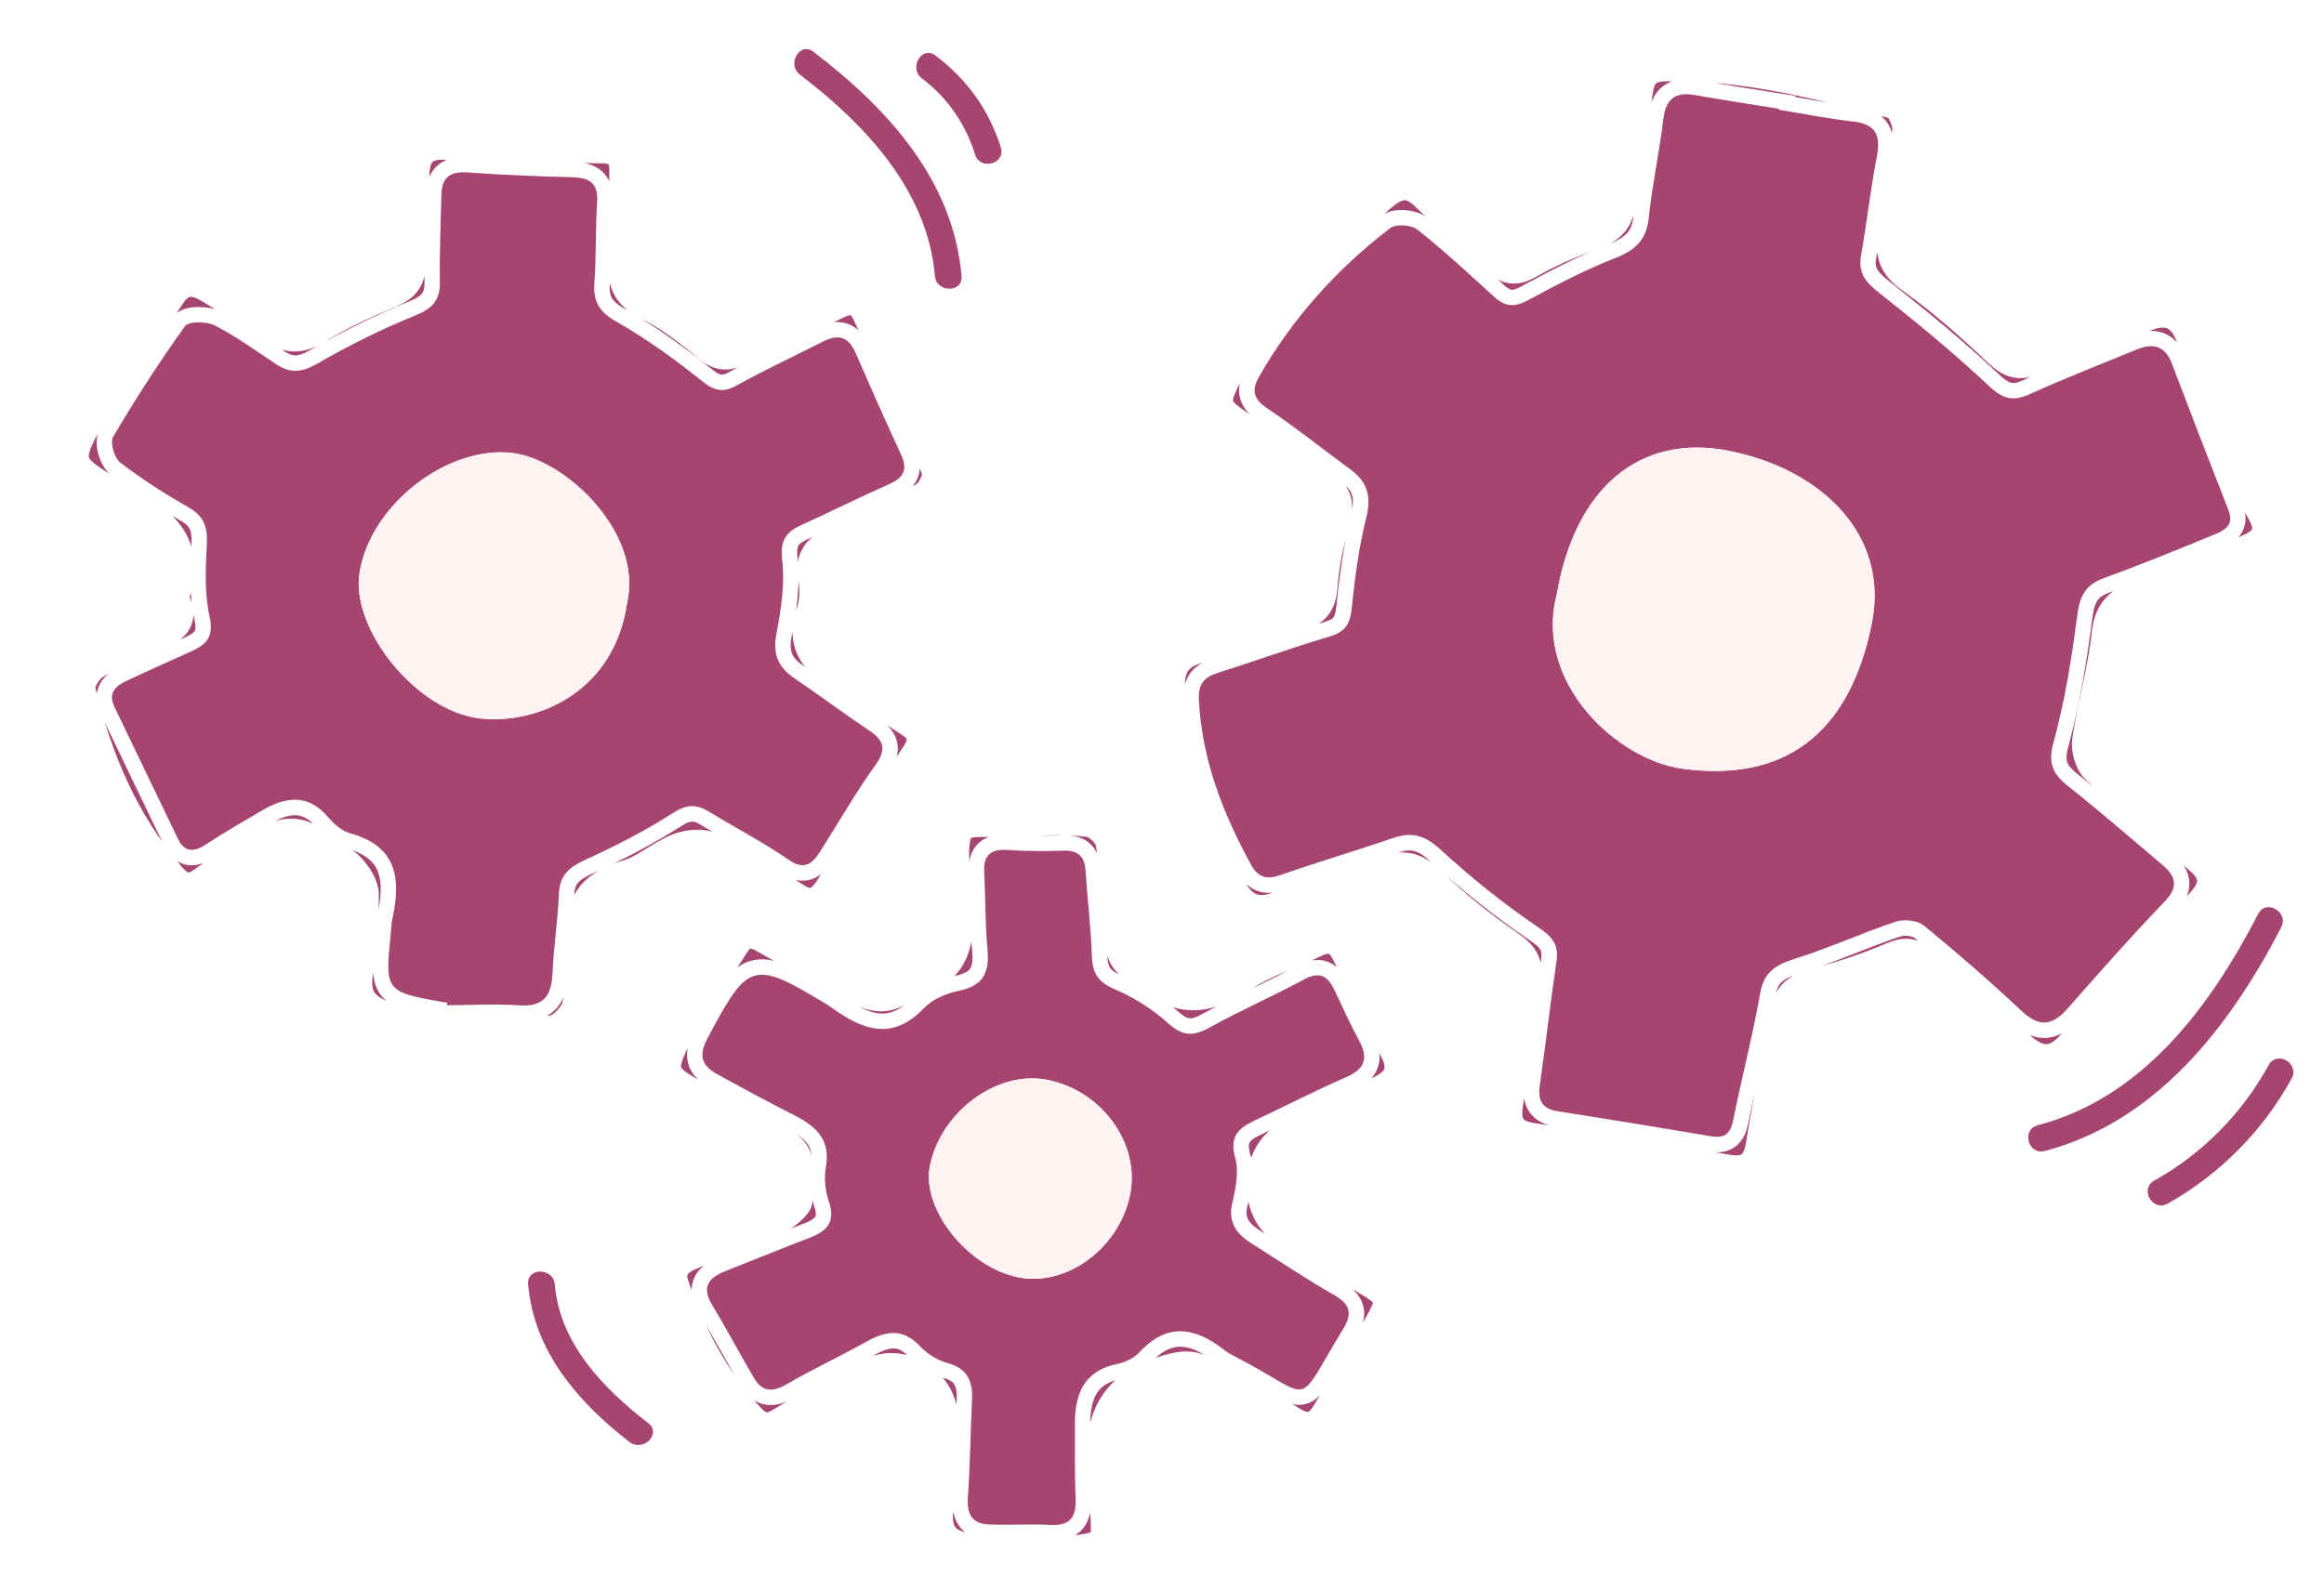
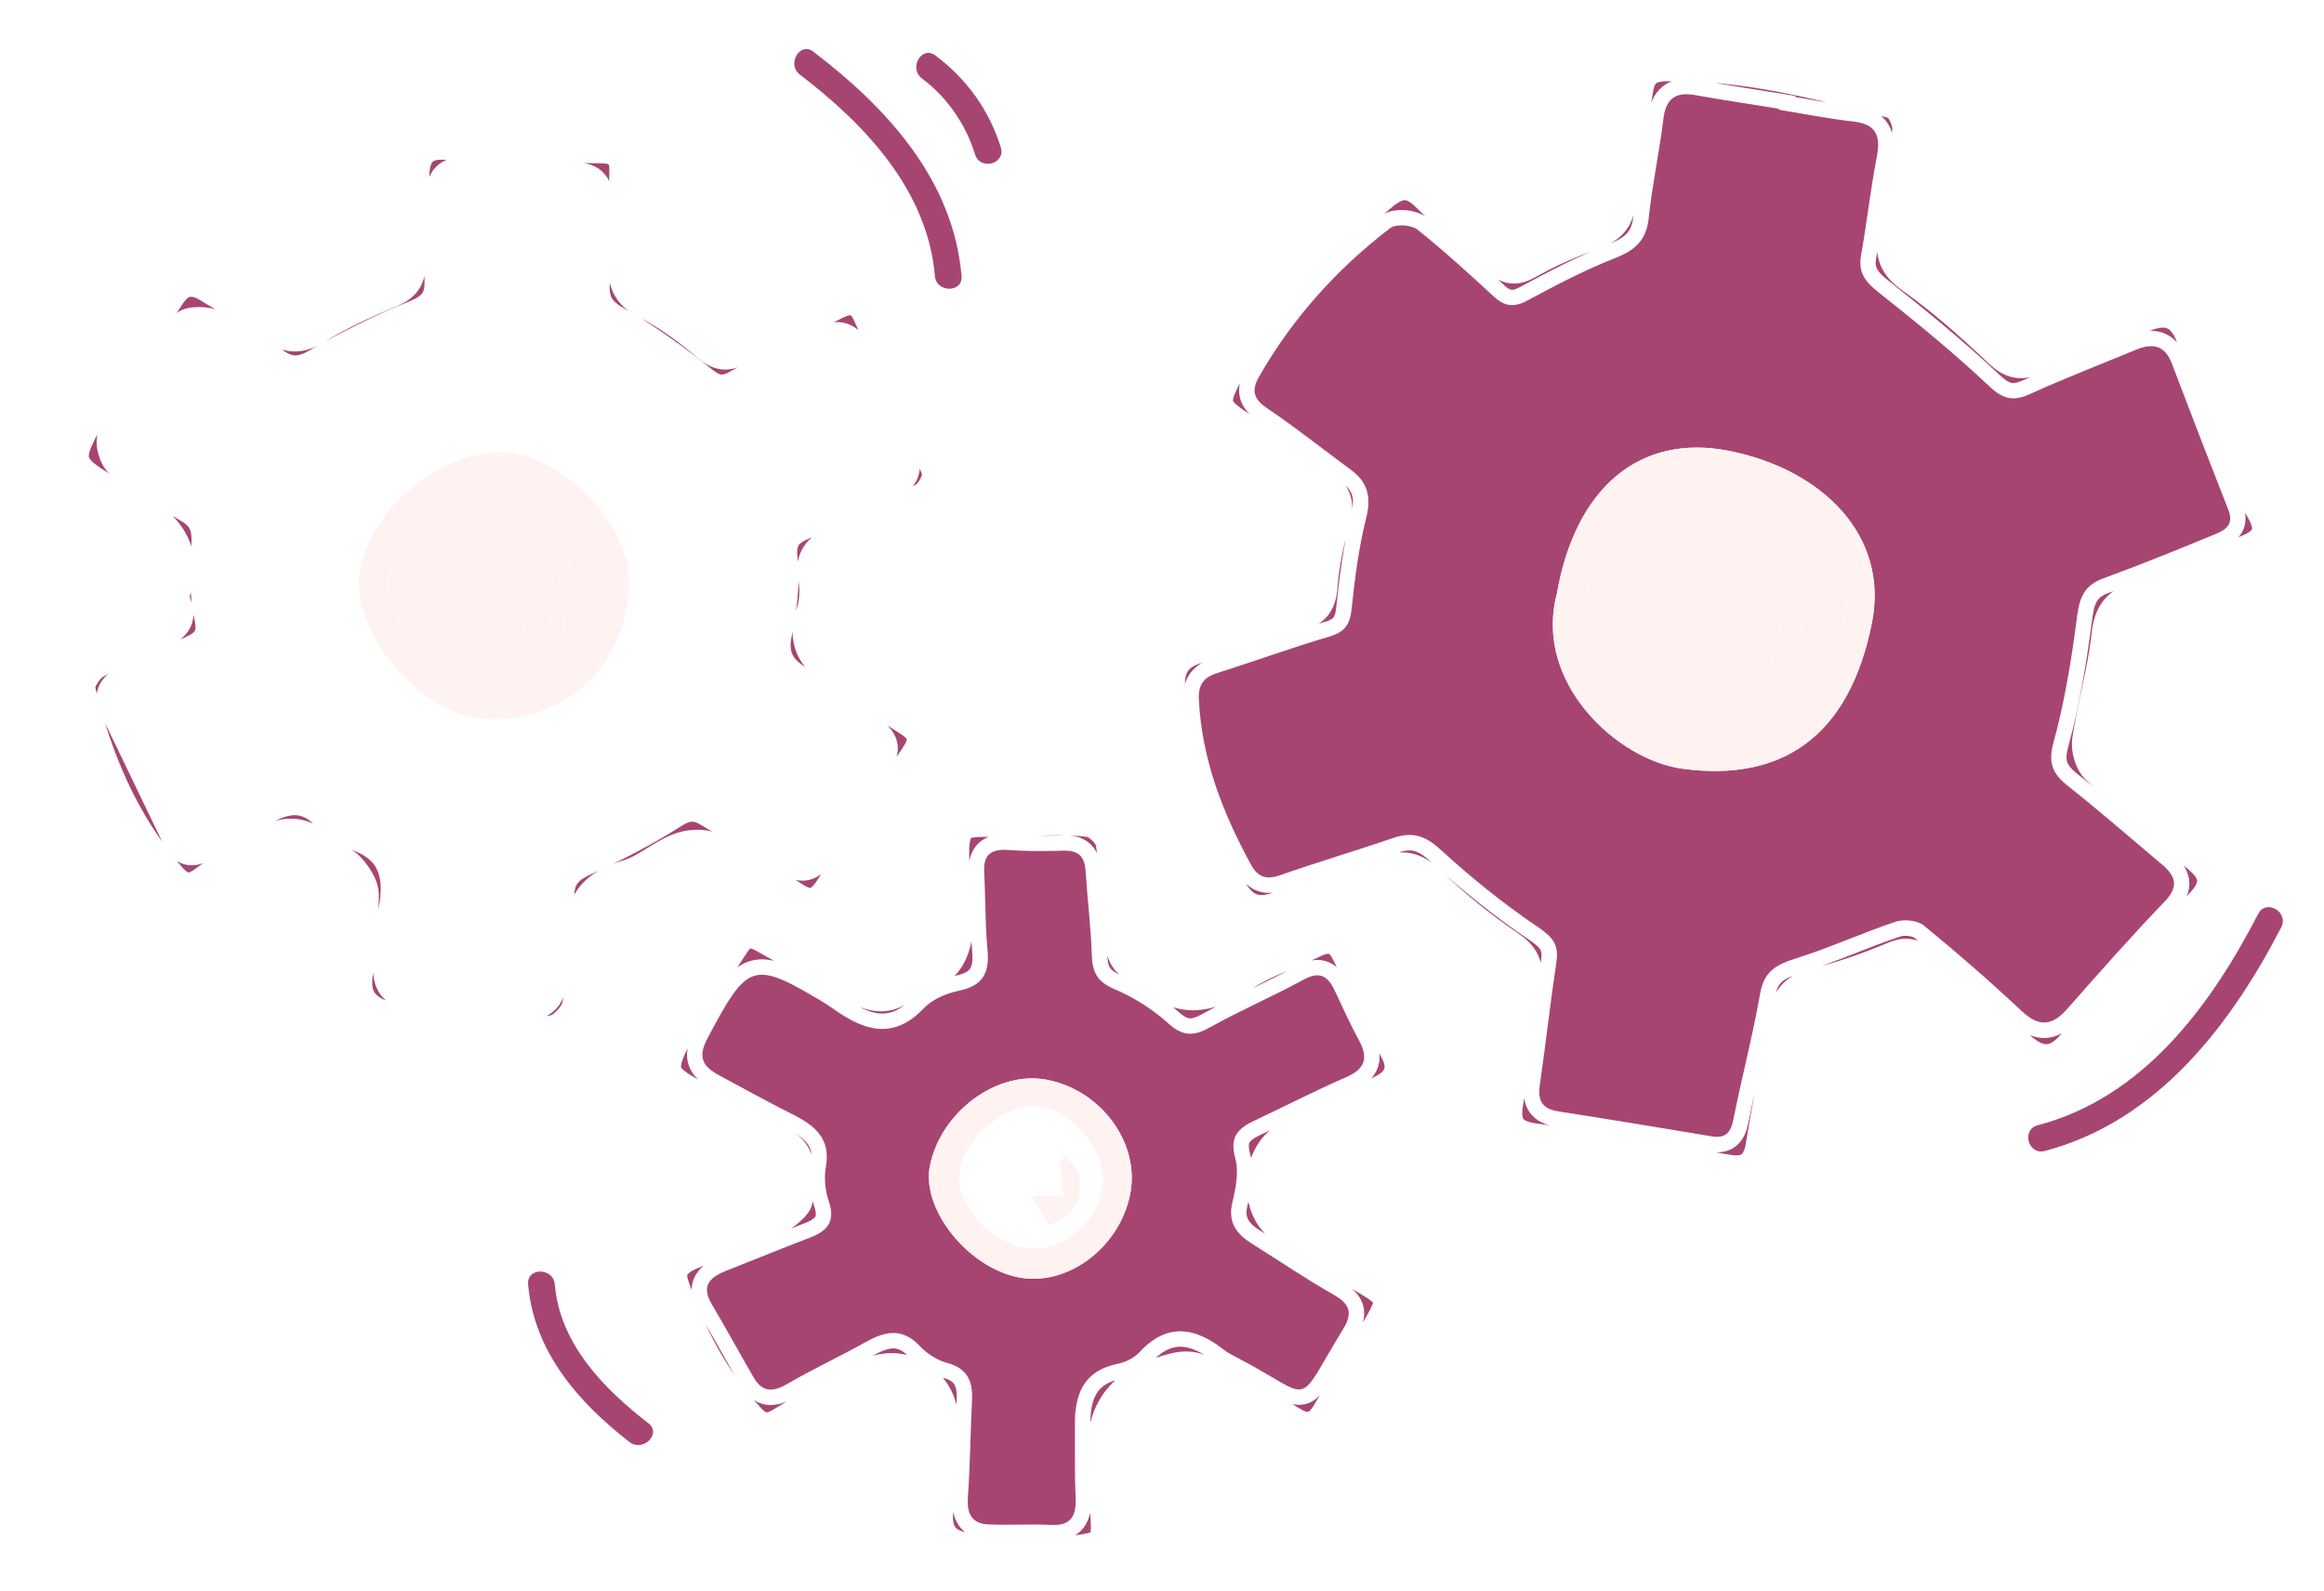
<svg xmlns="http://www.w3.org/2000/svg" width="111" height="76" viewBox="0 0 111 76" fill="none">
  <g clip-path="url(#clip0_11016_19900)">
    <g filter="url(#filter0_d_11016_19900)">
      <path d="M75.319 52.951C73.786 52.702 72.257 52.422 70.718 52.214C69.67 52.073 69.279 51.602 69.462 50.524C69.794 48.563 70.022 46.586 70.324 44.62C70.441 43.85 70.171 43.44 69.504 42.983C68.168 42.071 66.889 41.04 65.736 39.91C65.046 39.234 64.434 39.139 63.614 39.42C61.923 40 60.218 40.541 58.534 41.142C57.521 41.503 56.846 41.311 56.275 40.32C54.524 37.276 53.269 34.112 53.306 30.524C53.316 29.506 53.755 29.033 54.683 28.763C56.284 28.298 57.852 27.718 59.452 27.251C60.213 27.03 60.537 26.658 60.596 25.837C60.669 24.816 60.877 23.786 61.172 22.803C61.396 22.054 61.377 21.505 60.707 21.035C59.347 20.08 58.031 19.059 56.639 18.152C55.427 17.363 55.349 17.055 56.023 15.768C57.829 12.314 60.5 9.632 63.446 7.159C64.299 6.443 64.877 6.465 65.653 7.246C66.687 8.286 67.86 9.187 68.922 10.201C69.44 10.696 69.825 10.758 70.477 10.383C71.466 9.815 72.537 9.368 73.612 8.973C74.327 8.71 74.722 8.342 74.828 7.556C75.07 5.743 75.406 3.942 75.667 2.131C75.783 1.325 76.147 0.979 76.998 0.96C80.754 0.877 84.34 1.825 87.921 2.758C88.237 2.841 88.6 3.609 88.563 4.025C88.413 5.726 88.133 7.418 87.868 9.106C87.733 9.974 87.94 10.526 88.736 11.089C90.22 12.138 91.59 13.361 92.91 14.615C93.501 15.176 93.943 15.284 94.684 14.968C96.4 14.234 98.163 13.615 99.895 12.919C100.95 12.495 101.672 12.771 102.084 13.826C102.896 15.896 103.695 17.971 104.514 20.039C104.806 20.777 105.074 21.536 105.472 22.218C106.014 23.15 105.744 23.698 104.825 24.081C103.029 24.83 101.25 25.619 99.438 26.326C98.562 26.669 98.186 27.153 98.081 28.142C97.9 29.831 97.41 31.486 97.155 33.169C97.089 33.603 97.272 34.249 97.583 34.538C99.181 36.022 100.853 37.428 102.512 38.848C103.323 39.542 103.3 40.199 102.585 40.969C100.504 43.209 98.427 45.455 96.406 47.751C95.559 48.712 94.795 48.588 93.951 47.856C92.39 46.505 90.816 45.167 89.291 43.775C88.799 43.327 88.437 43.305 87.823 43.566C86.625 44.076 85.377 44.496 84.114 44.818C83.259 45.036 82.821 45.439 82.678 46.307C82.335 48.384 81.9 50.447 81.567 52.526C81.404 53.542 80.908 53.882 79.923 53.704C78.395 53.429 76.858 53.2 75.324 52.95L75.319 52.951ZM82.403 3.054C82.406 3.04 82.409 3.026 82.41 3.012C81.074 2.796 79.734 2.594 78.402 2.357C77.456 2.19 77.008 2.538 76.891 3.508C76.7 5.088 76.355 6.649 76.192 8.23C76.08 9.309 75.526 9.778 74.564 10.155C73.138 10.715 71.768 11.434 70.417 12.165C69.784 12.507 69.333 12.474 68.815 12.001C67.614 10.901 66.414 9.794 65.141 8.782C64.856 8.556 64.117 8.506 63.846 8.713C61.294 10.663 59.179 13.019 57.578 15.816C57.231 16.421 57.279 16.86 57.943 17.306C59.324 18.233 60.627 19.275 61.967 20.263C62.768 20.853 62.95 21.55 62.7 22.549C62.344 23.968 62.153 25.435 62.003 26.894C61.927 27.636 61.687 28.009 60.946 28.226C59.156 28.753 57.4 29.399 55.618 29.96C54.948 30.171 54.667 30.5 54.705 31.249C54.85 34.103 55.854 36.67 57.201 39.135C57.509 39.698 57.91 39.867 58.569 39.636C60.368 39.005 62.198 38.464 64.002 37.848C64.895 37.544 65.514 37.735 66.237 38.399C67.688 39.729 69.234 40.979 70.862 42.081C71.56 42.553 71.912 42.911 71.786 43.755C71.491 45.722 71.272 47.701 70.987 49.67C70.88 50.407 71.115 50.795 71.868 50.913C74.308 51.295 76.746 51.696 79.18 52.104C79.832 52.213 80.101 51.967 80.23 51.322C80.635 49.295 81.159 47.29 81.518 45.257C81.704 44.198 82.325 43.887 83.235 43.601C84.846 43.095 86.392 42.384 87.995 41.85C88.386 41.72 89.028 41.785 89.33 42.033C90.928 43.34 92.489 44.699 93.994 46.113C94.833 46.901 95.461 46.838 96.19 46.009C97.711 44.279 99.238 42.55 100.834 40.889C101.533 40.161 101.355 39.665 100.709 39.121C99.223 37.87 97.76 36.59 96.237 35.385C95.499 34.801 95.246 34.305 95.526 33.283C96.067 31.309 96.393 29.265 96.657 27.231C96.774 26.33 97.024 25.771 97.904 25.449C99.656 24.807 101.388 24.106 103.112 23.393C103.607 23.188 104.189 22.97 103.88 22.183C102.964 19.855 102.061 17.521 101.176 15.181C100.84 14.292 100.244 14.203 99.466 14.525C97.779 15.223 96.071 15.88 94.411 16.637C93.596 17.009 93.116 16.89 92.441 16.255C90.775 14.684 88.993 13.23 87.198 11.806C86.575 11.313 86.183 10.875 86.331 10.036C86.607 8.469 86.781 6.883 87.083 5.322C87.279 4.307 87.071 3.739 85.941 3.618C84.755 3.491 83.581 3.25 82.402 3.058L82.403 3.054Z" fill="#A74572" stroke="white" stroke-width="1.472" stroke-miterlimit="10" />
      <path d="M25.357 42.13C25.243 43.661 25.268 44.796 25.027 45.871C24.922 46.343 24.319 46.979 23.862 47.054C21.154 47.494 18.476 47.282 15.854 46.388C14.823 46.037 14.365 45.481 14.518 44.361C14.69 43.102 14.807 41.825 14.806 40.557C14.806 40.116 14.452 39.608 14.124 39.254C13.814 38.917 13.242 38.82 12.935 38.482C11.777 37.205 10.629 37.613 9.451 38.395C8.691 38.901 7.919 39.394 7.184 39.935C6.538 40.412 6.093 40.309 5.569 39.701C3.336 37.102 2.058 34.043 1.268 30.767C1.182 30.415 1.619 29.734 1.995 29.515C2.986 28.938 4.077 28.534 5.125 28.056C5.715 27.788 6.159 27.445 5.851 26.684C5.779 26.509 5.751 26.272 5.805 26.097C6.558 23.657 4.99 22.621 3.211 21.605C0.448 20.028 0.413 19.953 2.064 17.162C3.132 15.354 4.421 13.677 5.568 11.913C6.083 11.122 6.703 11.113 7.401 11.53C8.423 12.141 9.437 12.772 10.415 13.45C11.151 13.96 11.759 14.029 12.581 13.512C13.682 12.819 14.892 12.281 16.097 11.773C16.787 11.482 17.053 11.125 17.043 10.353C17.026 8.924 17.15 7.493 17.225 6.064C17.272 5.18 17.642 4.674 18.637 4.707C21.179 4.793 23.723 4.826 26.267 4.882C26.94 4.897 27.297 5.223 27.288 5.919C27.269 7.387 27.293 8.857 27.229 10.324C27.19 11.242 27.385 11.857 28.309 12.322C29.362 12.849 30.338 13.578 31.241 14.344C31.8 14.818 32.182 14.837 32.809 14.513C34.325 13.731 35.901 13.067 37.431 12.31C38.125 11.967 38.598 12.142 38.893 12.788C40.029 15.281 41.175 17.77 42.212 20.303C42.337 20.608 41.944 21.382 41.588 21.583C40.209 22.365 38.763 23.033 37.313 23.683C36.518 24.04 36.13 24.495 36.304 25.424C36.403 25.954 36.383 26.57 36.209 27.076C35.734 28.463 36.282 29.314 37.438 30.012C38.592 30.708 39.677 31.515 40.819 32.23C41.538 32.678 41.707 33.142 41.212 33.888C39.83 35.974 38.475 38.077 37.144 40.197C36.651 40.982 36.187 41.237 35.321 40.645C34.078 39.794 32.78 39.007 31.438 38.324C31.014 38.108 30.317 38.176 29.845 38.363C29.004 38.694 28.284 39.372 27.43 39.622C25.891 40.075 25.143 40.939 25.355 42.131L25.357 42.13ZM18.803 45.718C18.803 45.76 18.803 45.801 18.803 45.843C19.951 45.838 21.107 45.766 22.249 45.847C23.423 45.93 23.79 45.384 23.838 44.32C23.894 43.05 24.094 41.785 24.145 40.514C24.182 39.61 24.657 39.234 25.429 38.883C26.861 38.23 28.275 37.502 29.599 36.654C30.259 36.232 30.72 36.233 31.326 36.603C32.579 37.37 33.894 38.044 35.098 38.881C35.874 39.421 36.246 39.084 36.623 38.496C37.501 37.123 38.3 35.697 39.254 34.38C39.841 33.572 39.634 33.158 38.91 32.678C37.721 31.887 36.58 31.024 35.397 30.223C34.616 29.695 34.346 29.07 34.532 28.099C34.755 26.941 34.941 25.723 34.81 24.568C34.704 23.647 34.969 23.247 35.708 22.91C37.117 22.266 38.504 21.573 39.922 20.945C40.607 20.641 40.816 20.252 40.491 19.549C39.743 17.926 39.02 16.291 38.303 14.654C37.98 13.915 37.489 13.761 36.788 14.118C35.408 14.82 34.003 15.474 32.649 16.223C31.98 16.593 31.574 16.498 30.974 16.017C29.682 14.981 28.324 13.995 26.884 13.18C26.044 12.704 25.772 12.194 25.839 11.293C25.932 10.026 25.883 8.748 25.97 7.48C26.032 6.565 25.611 6.303 24.78 6.282C23.108 6.242 21.436 6.172 19.769 6.055C18.962 5.997 18.553 6.284 18.533 7.09C18.498 8.48 18.435 9.87 18.46 11.258C18.476 12.152 18.114 12.553 17.273 12.893C15.665 13.544 14.096 14.326 12.594 15.194C11.858 15.619 11.299 15.657 10.629 15.211C9.67 14.572 8.733 13.888 7.714 13.366C7.325 13.166 6.459 13.156 6.285 13.399C5.057 15.104 3.92 16.877 2.851 18.686C2.694 18.952 2.912 19.703 3.194 19.919C4.231 20.712 5.343 21.421 6.477 22.072C7.221 22.499 7.369 23.041 7.325 23.847C7.264 24.989 7.215 26.174 7.459 27.275C7.671 28.227 7.324 28.601 6.6 28.927C5.549 29.401 4.496 29.87 3.454 30.362C2.94 30.605 2.606 30.952 2.914 31.589C3.93 33.687 4.929 35.792 5.946 37.89C6.274 38.564 6.728 38.527 7.306 38.147C8.168 37.579 9.067 37.065 9.959 36.541C11.094 35.875 12.166 35.721 13.136 36.873C13.409 37.197 13.793 37.525 14.187 37.633C16.399 38.241 16.61 39.786 16.196 41.675C16.129 41.984 16.13 42.307 16.096 42.624C15.833 45.11 15.916 45.217 18.448 45.663C18.565 45.683 18.683 45.701 18.802 45.72L18.803 45.718Z" fill="#A74572" stroke="white" stroke-width="1.472" stroke-miterlimit="10" />
      <path d="M44.556 71.992C44.246 71.919 43.94 71.825 43.625 71.778C42.575 71.622 42.129 71.077 42.245 69.977C42.39 68.594 42.442 67.2 42.49 65.809C42.555 63.927 40.625 62.618 38.954 63.45C37.534 64.157 36.147 64.939 34.795 65.769C34.158 66.16 33.755 66.118 33.254 65.579C31.54 63.735 30.418 61.565 29.616 59.207C29.342 58.401 29.816 58.008 30.446 57.742C31.802 57.173 33.187 56.672 34.525 56.062C34.936 55.876 35.581 55.32 35.518 55.128C35.238 54.267 36.049 53.141 34.912 52.508C33.525 51.736 32.155 50.932 30.749 50.196C29.076 49.319 28.871 49.021 29.748 47.342C30.555 45.801 31.582 44.374 32.522 42.903C32.885 42.334 33.327 42.252 33.939 42.604C35.316 43.396 36.75 44.091 38.114 44.903C39.025 45.448 39.853 45.669 40.714 44.878C40.773 44.824 40.837 44.758 40.909 44.743C43.288 44.219 43.304 42.484 43.126 40.573C42.717 36.196 43.2 37.241 46.407 37.04C47.436 36.975 48.484 36.932 49.497 37.071C49.886 37.124 50.447 37.67 50.512 38.06C50.75 39.506 50.856 40.979 50.926 42.445C50.963 43.233 51.091 43.864 51.958 44.093C52.071 44.123 52.197 44.176 52.273 44.258C53.753 45.848 55.23 45.504 56.861 44.421C57.875 43.749 59.091 43.385 60.195 42.838C60.903 42.488 61.409 42.59 61.766 43.312C62.559 44.915 63.366 46.508 64.145 48.117C64.53 48.912 64.242 49.508 63.486 49.888C61.959 50.656 60.419 51.399 58.896 52.172C57.423 52.92 57.312 55.614 58.72 56.501C60.029 57.325 61.35 58.134 62.682 58.922C63.949 59.673 64.036 59.874 63.317 61.129C62.509 62.542 61.667 63.937 60.832 65.333C60.418 66.024 59.922 66.216 59.157 65.746C57.803 64.916 56.389 64.187 55.019 63.384C54.307 62.965 53.749 63.103 52.947 63.361C49.595 64.443 50.004 67.069 50.211 69.579C50.383 71.664 50.441 71.74 48.364 71.947C47.105 72.073 45.834 72.074 44.569 72.132C44.566 72.085 44.562 72.037 44.56 71.99L44.556 71.992ZM48.79 65.662C48.831 64.26 49.325 63.281 50.825 62.975C51.198 62.899 51.615 62.698 51.868 62.423C53.194 60.989 54.526 61.218 55.909 62.304C56.094 62.45 56.312 62.557 56.524 62.668C60.338 64.654 59.227 65.183 61.603 61.308C62.059 60.566 61.941 60.124 61.17 59.684C59.827 58.916 58.541 58.049 57.23 57.222C56.501 56.762 56.082 56.206 56.313 55.247C56.479 54.564 56.627 53.777 56.446 53.131C56.171 52.151 56.571 51.727 57.335 51.367C58.808 50.672 60.26 49.925 61.752 49.274C62.686 48.867 62.804 48.328 62.344 47.49C61.926 46.724 61.57 45.925 61.197 45.133C60.876 44.453 60.489 44.192 59.716 44.615C58.254 45.414 56.713 46.075 55.258 46.887C54.487 47.317 53.967 47.353 53.259 46.713C52.506 46.034 51.601 45.46 50.667 45.063C49.855 44.719 49.623 44.26 49.597 43.446C49.555 42.098 49.383 40.754 49.298 39.407C49.254 38.705 48.926 38.433 48.231 38.455C47.358 38.483 46.479 38.486 45.608 38.423C44.789 38.363 44.41 38.641 44.457 39.491C44.524 40.721 44.5 41.958 44.614 43.183C44.716 44.265 44.416 44.903 43.266 45.142C42.664 45.267 41.985 45.549 41.575 45.982C40.11 47.524 38.713 47.047 37.269 46.026C37.139 45.935 37.011 45.839 36.875 45.758C33.398 43.667 33.184 43.766 31.248 47.405C30.744 48.353 31.037 48.778 31.8 49.189C32.954 49.811 34.101 50.447 35.273 51.035C36.33 51.566 37.147 52.174 36.895 53.57C36.799 54.099 36.866 54.709 37.039 55.222C37.364 56.177 36.961 56.628 36.135 56.944C34.799 57.454 33.477 57.997 32.146 58.521C31.375 58.825 30.915 59.231 31.445 60.123C32.132 61.28 32.773 62.465 33.449 63.63C33.85 64.322 34.353 64.34 35.036 63.942C36.271 63.223 37.572 62.617 38.82 61.92C39.742 61.405 40.559 61.243 41.385 62.126C41.725 62.488 42.214 62.799 42.69 62.928C43.659 63.193 43.92 63.807 43.876 64.709C43.8 66.256 43.788 67.809 43.677 69.354C43.621 70.144 43.871 70.613 44.67 70.646C45.659 70.687 46.652 70.62 47.639 70.669C48.631 70.72 48.86 70.224 48.823 69.35C48.771 68.123 48.798 66.892 48.79 65.664V65.662Z" fill="#A74572" stroke="white" stroke-width="1.472" stroke-miterlimit="10" />
      <path d="M82.406 3.054C83.585 3.245 84.758 3.486 85.945 3.614C87.073 3.735 87.283 4.303 87.087 5.318C86.785 6.88 86.611 8.466 86.334 10.032C86.186 10.872 86.579 11.309 87.201 11.802C88.998 13.226 90.778 14.68 92.444 16.251C93.119 16.887 93.599 17.005 94.414 16.634C96.075 15.877 97.782 15.22 99.47 14.521C100.248 14.2 100.844 14.289 101.18 15.178C102.066 17.517 102.969 19.851 103.883 22.18C104.193 22.967 103.611 23.184 103.116 23.389C101.391 24.102 99.659 24.803 97.907 25.445C97.027 25.768 96.776 26.326 96.66 27.227C96.397 29.262 96.071 31.305 95.53 33.279C95.249 34.301 95.503 34.797 96.24 35.381C97.762 36.587 99.227 37.866 100.713 39.117C101.359 39.662 101.536 40.157 100.837 40.885C99.242 42.546 97.715 44.275 96.193 46.005C95.465 46.833 94.837 46.896 93.998 46.109C92.493 44.695 90.933 43.337 89.333 42.029C89.03 41.782 88.389 41.717 87.999 41.846C86.395 42.38 84.849 43.091 83.239 43.597C82.328 43.884 81.709 44.194 81.522 45.253C81.164 47.287 80.638 49.291 80.233 51.318C80.105 51.963 79.836 52.209 79.184 52.1C76.748 51.692 74.312 51.291 71.872 50.91C71.117 50.791 70.884 50.404 70.991 49.666C71.276 47.697 71.495 45.719 71.789 43.751C71.915 42.907 71.564 42.55 70.866 42.078C69.237 40.975 67.691 39.725 66.241 38.395C65.517 37.731 64.897 37.539 64.006 37.844C62.201 38.46 60.371 39.002 58.572 39.632C57.913 39.864 57.513 39.695 57.204 39.131C55.856 36.667 54.852 34.099 54.709 31.245C54.67 30.496 54.952 30.167 55.621 29.956C57.403 29.395 59.158 28.75 60.95 28.223C61.691 28.005 61.93 27.633 62.007 26.89C62.157 25.433 62.348 23.965 62.703 22.546C62.953 21.546 62.771 20.849 61.971 20.259C60.631 19.271 59.327 18.23 57.947 17.302C57.282 16.856 57.235 16.417 57.581 15.812C59.182 13.016 61.297 10.659 63.849 8.71C64.12 8.502 64.859 8.552 65.144 8.778C66.418 9.791 67.617 10.897 68.818 11.997C69.335 12.47 69.787 12.503 70.42 12.161C71.771 11.43 73.141 10.711 74.568 10.152C75.529 9.775 76.083 9.305 76.195 8.226C76.359 6.646 76.703 5.084 76.894 3.505C77.011 2.534 77.46 2.186 78.406 2.354C79.739 2.59 81.078 2.792 82.413 3.009C82.411 3.023 82.408 3.037 82.407 3.051L82.406 3.054ZM71.806 26.203C70.699 30.439 74.696 34.12 77.812 34.539C82.52 35.172 85.766 33.051 86.856 27.573C87.683 23.414 84.516 20.252 80.046 19.355C75.757 18.495 72.673 21.143 71.807 26.203H71.806Z" fill="#A74572" />
-       <path d="M18.801 45.717C18.682 45.697 18.565 45.68 18.447 45.659C15.915 45.213 15.832 45.106 16.095 42.62C16.128 42.303 16.126 41.98 16.195 41.671C16.609 39.783 16.398 38.238 14.186 37.63C13.792 37.522 13.408 37.194 13.135 36.869C12.165 35.717 11.093 35.872 9.958 36.537C9.067 37.061 8.167 37.575 7.305 38.144C6.728 38.524 6.273 38.562 5.945 37.887C4.928 35.79 3.929 33.684 2.913 31.585C2.605 30.95 2.939 30.602 3.453 30.358C4.495 29.866 5.548 29.397 6.599 28.924C7.323 28.597 7.67 28.223 7.458 27.272C7.214 26.171 7.263 24.985 7.324 23.843C7.368 23.038 7.22 22.495 6.476 22.068C5.342 21.417 4.23 20.709 3.193 19.915C2.911 19.699 2.693 18.948 2.85 18.683C3.919 16.874 5.058 15.1 6.284 13.395C6.459 13.152 7.326 13.162 7.713 13.362C8.732 13.886 9.67 14.57 10.628 15.207C11.298 15.654 11.857 15.615 12.593 15.191C14.095 14.322 15.664 13.54 17.273 12.889C18.113 12.549 18.476 12.149 18.459 11.255C18.435 9.866 18.499 8.476 18.532 7.086C18.551 6.281 18.961 5.995 19.768 6.051C21.437 6.168 23.109 6.238 24.779 6.279C25.608 6.299 26.031 6.561 25.969 7.477C25.882 8.744 25.931 10.023 25.838 11.289C25.771 12.191 26.041 12.701 26.883 13.176C28.322 13.991 29.68 14.977 30.973 16.013C31.573 16.494 31.979 16.59 32.648 16.22C34.002 15.47 35.407 14.817 36.787 14.115C37.49 13.758 37.979 13.911 38.302 14.65C39.018 16.288 39.742 17.922 40.49 19.545C40.815 20.248 40.606 20.637 39.921 20.941C38.505 21.57 37.117 22.263 35.707 22.906C34.969 23.243 34.703 23.644 34.809 24.564C34.941 25.719 34.754 26.939 34.531 28.096C34.346 29.066 34.615 29.692 35.396 30.22C36.579 31.021 37.72 31.883 38.909 32.674C39.633 33.155 39.839 33.568 39.253 34.377C38.3 35.693 37.5 37.12 36.622 38.492C36.245 39.081 35.874 39.418 35.097 38.877C33.893 38.041 32.578 37.367 31.325 36.6C30.719 36.228 30.258 36.227 29.598 36.651C28.274 37.499 26.861 38.227 25.428 38.88C24.656 39.231 24.181 39.606 24.144 40.51C24.092 41.781 23.893 43.045 23.837 44.316C23.79 45.38 23.422 45.926 22.248 45.844C21.104 45.764 19.951 45.835 18.802 45.84C18.802 45.798 18.802 45.756 18.802 45.714L18.801 45.717ZM27.4 26.612C28.169 23.282 24.481 19.773 21.936 19.456C18.852 19.073 15.134 21.905 14.62 25.186C14.198 27.869 17.337 31.782 20.368 32.135C22.976 32.437 26.761 30.986 27.4 26.612V26.612Z" fill="#A74572" />
      <path d="M48.788 65.663C48.796 66.893 48.769 68.122 48.822 69.35C48.858 70.223 48.629 70.719 47.637 70.668C46.65 70.619 45.657 70.686 44.669 70.645C43.869 70.612 43.62 70.143 43.676 69.353C43.785 67.808 43.797 66.255 43.874 64.708C43.919 63.806 43.659 63.192 42.689 62.928C42.212 62.798 41.723 62.487 41.383 62.125C40.557 61.242 39.742 61.404 38.819 61.919C37.571 62.617 36.269 63.222 35.034 63.941C34.35 64.339 33.849 64.321 33.447 63.629C32.771 62.465 32.131 61.279 31.443 60.122C30.913 59.231 31.373 58.824 32.145 58.52C33.475 57.996 34.798 57.453 36.133 56.943C36.959 56.627 37.361 56.176 37.037 55.221C36.863 54.709 36.798 54.098 36.893 53.569C37.145 52.174 36.328 51.566 35.271 51.035C34.099 50.447 32.952 49.811 31.798 49.188C31.035 48.777 30.743 48.351 31.247 47.404C33.184 43.766 33.398 43.666 36.873 45.757C37.009 45.838 37.138 45.934 37.268 46.025C38.712 47.047 40.109 47.523 41.573 45.981C41.983 45.548 42.662 45.266 43.264 45.142C44.414 44.904 44.715 44.265 44.613 43.182C44.498 41.957 44.522 40.72 44.455 39.49C44.408 38.641 44.787 38.362 45.606 38.422C46.477 38.485 47.356 38.48 48.229 38.454C48.925 38.432 49.252 38.704 49.297 39.406C49.382 40.754 49.554 42.097 49.596 43.445C49.621 44.258 49.854 44.718 50.666 45.063C51.599 45.458 52.506 46.032 53.257 46.712C53.965 47.352 54.484 47.316 55.256 46.886C56.712 46.074 58.251 45.414 59.715 44.614C60.486 44.191 60.875 44.452 61.196 45.133C61.569 45.922 61.924 46.724 62.343 47.489C62.803 48.328 62.684 48.866 61.751 49.273C60.258 49.924 58.806 50.671 57.333 51.367C56.569 51.728 56.169 52.15 56.444 53.13C56.625 53.776 56.479 54.562 56.312 55.246C56.079 56.204 56.499 56.761 57.229 57.221C58.539 58.048 59.825 58.915 61.169 59.683C61.939 60.123 62.056 60.565 61.602 61.307C59.224 65.182 60.336 64.653 56.522 62.667C56.311 62.557 56.093 62.449 55.907 62.303C54.524 61.216 53.192 60.988 51.866 62.423C51.613 62.697 51.197 62.898 50.823 62.974C49.323 63.28 48.829 64.259 48.788 65.662V65.663ZM47.431 49.397C45.06 48.953 42.388 50.928 41.865 53.513C41.45 55.564 43.65 58.346 46.076 58.835C48.409 59.306 50.933 57.427 51.432 54.847C51.902 52.421 50.041 49.886 47.432 49.398L47.431 49.397Z" fill="#A74572" />
      <path d="M71.802 26.204C72.668 21.144 75.752 18.496 80.041 19.356C84.511 20.252 87.679 23.415 86.851 27.573C85.761 33.052 82.517 35.173 77.808 34.54C74.693 34.12 70.694 30.44 71.801 26.204H71.802ZM73.261 26.244C72.632 29.482 74.598 32.463 77.776 33.085C81.791 33.872 84.643 31.807 85.516 27.482C86.126 24.453 83.779 21.539 80.147 20.819C76.297 20.056 74.132 21.76 73.263 26.244H73.261Z" fill="#FEF3F1" />
      <path d="M27.399 26.614C26.76 30.988 22.976 32.439 20.368 32.137C17.335 31.785 14.198 27.871 14.619 25.188C15.135 21.907 18.852 19.075 21.935 19.458C24.481 19.773 28.169 23.284 27.399 26.614ZM16.056 25.259C15.678 27.419 18.095 30.344 20.584 30.742C23.006 31.128 25.632 29.097 26.073 26.497C26.451 24.266 24.257 21.27 21.912 20.815C19.639 20.373 16.494 22.762 16.056 25.259V25.259Z" fill="#FEF3F1" />
      <path d="M47.43 49.396C50.04 49.886 51.899 52.419 51.429 54.846C50.93 57.426 48.406 59.305 46.073 58.834C43.649 58.344 41.447 55.563 41.862 53.511C42.386 50.927 45.057 48.951 47.428 49.395L47.43 49.396ZM46.447 57.445C48.115 57.695 49.876 56.271 50.12 54.473C50.328 52.941 48.76 50.924 47.17 50.677C45.592 50.433 43.534 52.102 43.274 53.84C43.063 55.259 44.764 57.192 46.447 57.445V57.445Z" fill="#FEF3F1" />
      <path d="M73.262 26.244C74.133 21.76 76.297 20.054 80.147 20.819C83.778 21.538 86.127 24.452 85.515 27.481C84.643 31.806 81.79 33.871 77.775 33.084C74.599 32.461 72.633 29.481 73.261 26.244H73.262ZM80.38 31.486C80.567 31.62 80.642 31.715 80.689 31.702C80.869 31.654 81.057 31.599 81.209 31.497C82.851 30.389 83.571 28.792 83.577 26.859C83.577 26.582 83.312 26.302 83.171 26.024C83.016 26.293 82.799 26.544 82.716 26.834C82.43 27.833 82.189 28.846 81.931 29.853C81.824 29.845 81.715 29.836 81.608 29.827C81.475 29.583 81.34 29.338 81.104 28.909C80.727 29.306 80.429 29.62 79.959 30.115C80.595 30.163 80.889 30.186 81.254 30.214C80.912 30.711 80.644 31.099 80.38 31.483V31.486Z" fill="#FEF3F1" />
      <path d="M16.062 25.257C16.5 22.758 19.645 20.37 21.918 20.812C24.264 21.268 26.457 24.264 26.079 26.494C25.638 29.095 23.012 31.126 20.59 30.739C18.101 30.341 15.684 27.415 16.062 25.257V25.257ZM23.937 23.617C23.86 25.209 23.802 26.447 23.742 27.686C23.639 27.678 23.534 27.671 23.431 27.663C23.262 27.446 23.091 27.227 22.899 26.979C21.949 27.947 22.765 28.452 23.339 28.796C24.06 29.229 24.235 28.443 24.319 28.014C24.525 26.952 24.651 25.867 24.693 24.787C24.704 24.485 24.308 24.169 23.935 23.617H23.937Z" fill="#FEF3F1" />
-       <path d="M46.446 57.444C44.764 57.191 43.062 55.257 43.274 53.839C43.533 52.103 45.59 50.432 47.169 50.676C48.76 50.923 50.327 52.94 50.12 54.472C49.875 56.269 48.114 57.695 46.446 57.444V57.444ZM47.566 56.369C48.858 55.869 49.106 55.01 49.014 54.058C48.98 53.708 48.603 53.392 48.383 53.06C48.282 53.118 48.181 53.177 48.08 53.235C48.129 53.821 48.179 54.408 48.224 54.934C47.629 54.939 47.178 54.944 46.728 54.948C47.005 55.416 47.281 55.884 47.566 56.367V56.369Z" fill="#FEF3F1" />
      <path d="M80.38 31.486C80.645 31.102 80.912 30.714 81.255 30.217C80.89 30.189 80.595 30.166 79.96 30.118C80.43 29.623 80.728 29.309 81.105 28.912C81.34 29.341 81.474 29.586 81.609 29.831C81.716 29.838 81.824 29.847 81.931 29.856C82.19 28.849 82.429 27.837 82.717 26.837C82.8 26.547 83.016 26.295 83.172 26.027C83.314 26.305 83.579 26.584 83.578 26.862C83.571 28.795 82.853 30.393 81.209 31.5C81.058 31.602 80.869 31.657 80.69 31.705C80.642 31.718 80.567 31.624 80.38 31.489V31.486Z" fill="#FEF3F1" />
      <path d="M23.933 23.619C24.306 24.171 24.702 24.488 24.691 24.789C24.649 25.869 24.521 26.955 24.316 28.017C24.234 28.445 24.058 29.231 23.337 28.799C22.763 28.454 21.947 27.948 22.897 26.982C23.089 27.23 23.259 27.447 23.429 27.666C23.532 27.673 23.636 27.681 23.74 27.689C23.798 26.45 23.858 25.211 23.934 23.619H23.933Z" fill="#FEF3F1" />
      <path d="M47.568 56.369C47.283 55.886 47.007 55.418 46.73 54.95C47.181 54.946 47.631 54.941 48.225 54.936C48.181 54.409 48.131 53.823 48.082 53.237C48.182 53.178 48.283 53.12 48.385 53.061C48.605 53.393 48.982 53.71 49.016 54.06C49.108 55.012 48.86 55.87 47.568 56.37V56.369Z" fill="#FEF3F1" />
    </g>
    <path d="M97.661 54.991C103.022 53.579 106.53 49.002 108.958 44.302C109.334 43.576 108.235 42.932 107.859 43.66C105.583 48.065 102.365 52.437 97.324 53.763C96.532 53.972 96.868 55.199 97.663 54.989L97.661 54.991Z" fill="#A74572" />
-     <path d="M103.53 57.508C106.024 56.107 108.081 54.033 109.456 51.527C109.85 50.808 108.751 50.166 108.357 50.885C107.081 53.21 105.203 55.109 102.888 56.409C102.174 56.809 102.814 57.909 103.531 57.506L103.53 57.508Z" fill="#A74572" />
    <path d="M45.926 13.187C45.535 8.59 42.358 5.146 38.848 2.469C38.198 1.972 37.562 3.077 38.205 3.566C41.318 5.941 44.304 9.095 44.653 13.186C44.721 13.994 45.996 14.002 45.926 13.186V13.187Z" fill="#A74572" />
    <path d="M47.802 7.046C47.247 5.256 46.173 3.773 44.676 2.65C44.02 2.159 43.385 3.262 44.033 3.747C45.251 4.662 46.124 5.934 46.573 7.383C46.815 8.163 48.045 7.83 47.801 7.045L47.802 7.046Z" fill="#A74572" />
    <path d="M25.224 61.359C25.496 64.565 27.62 67.002 30.069 68.897C30.709 69.391 31.616 68.499 30.969 67.998C28.825 66.339 26.739 64.203 26.497 61.359C26.428 60.551 25.153 60.543 25.224 61.359V61.359Z" fill="#A74572" />
  </g>
  <defs>
    <filter id="filter0_d_11016_19900" x="0.216" y="0.219" width="108.823" height="74.869" filterUnits="userSpaceOnUse" color-interpolation-filters="sRGB">
      <feFlood flood-opacity="0" result="BackgroundImageFix" />
      <feColorMatrix in="SourceAlpha" type="matrix" values="0 0 0 0 0 0 0 0 0 0 0 0 0 0 0 0 0 0 127 0" result="hardAlpha" />
      <feOffset dx="2.552" dy="2.188" />
      <feColorMatrix type="matrix" values="0 0 0 0 0.004 0 0 0 0 0.004 0 0 0 0 0.004 0 0 0 0.19 0" />
      <feBlend mode="normal" in2="BackgroundImageFix" result="effect1_dropShadow_11016_19900" />
      <feBlend mode="normal" in="SourceGraphic" in2="effect1_dropShadow_11016_19900" result="shape" />
    </filter>
    <clipPath id="clip0_11016_19900">
      <rect width="110.015" height="75.962" fill="white" />
    </clipPath>
  </defs>
</svg>